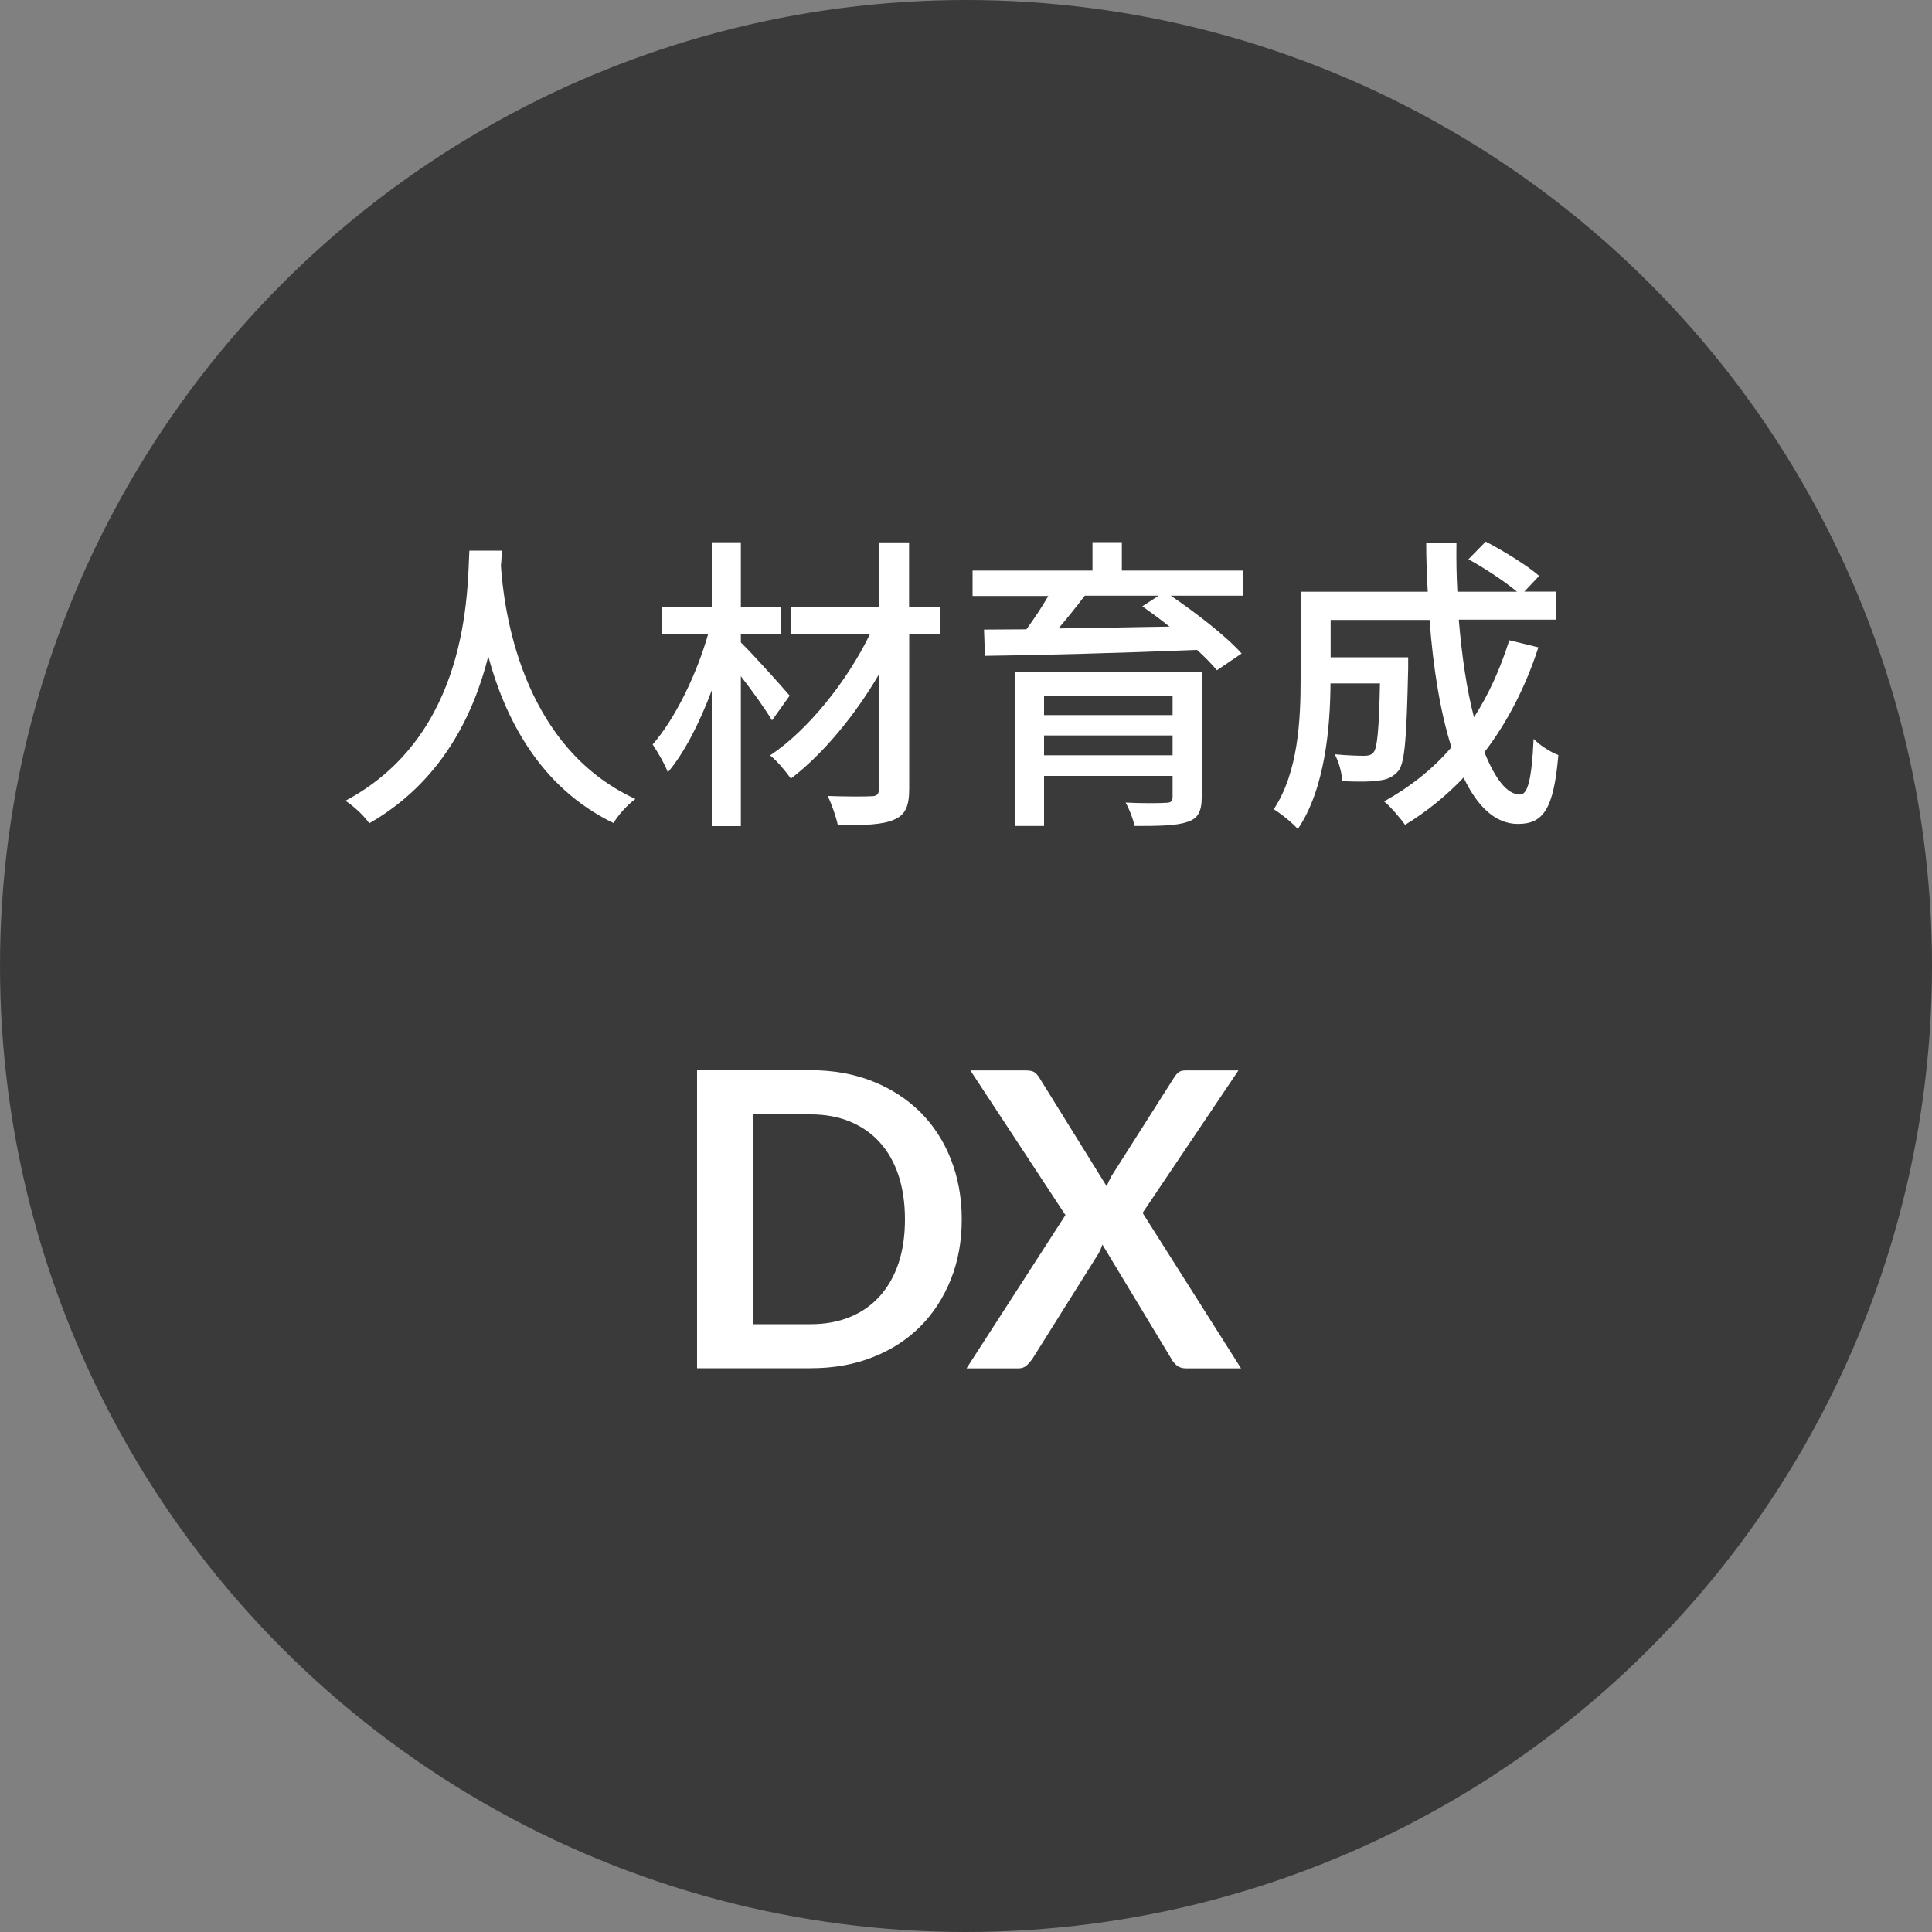
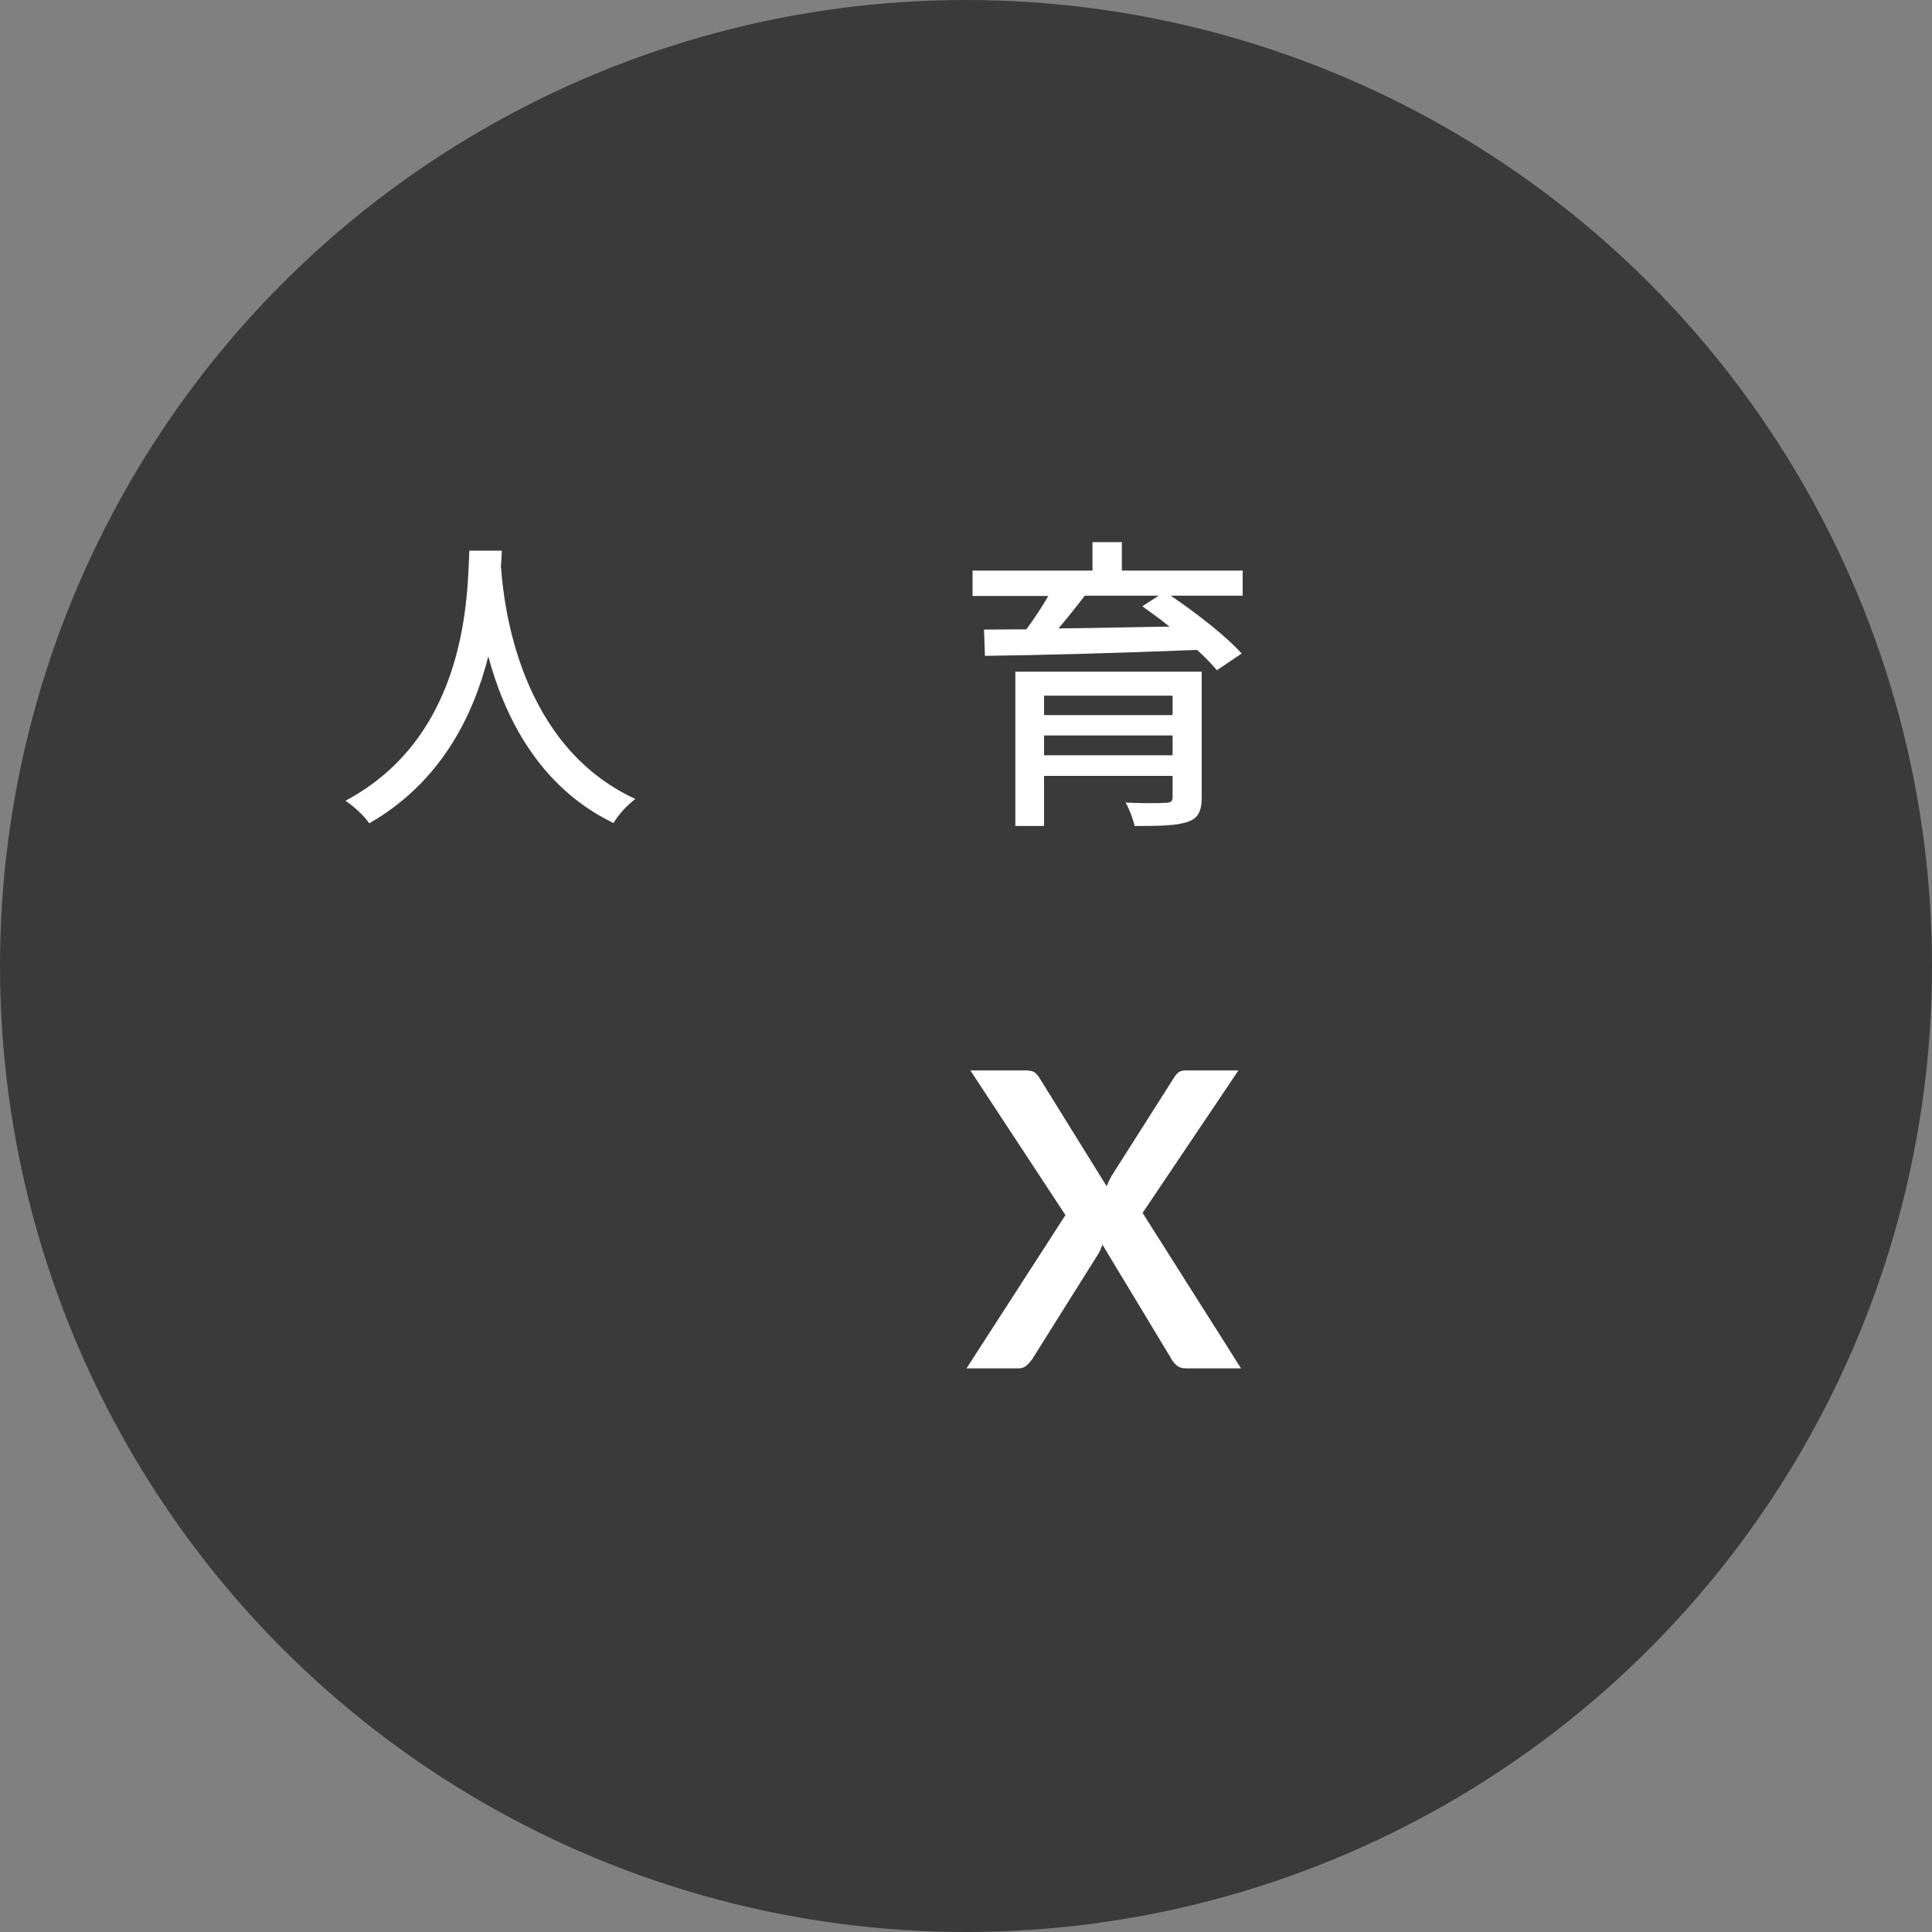
<svg xmlns="http://www.w3.org/2000/svg" id="_レイヤー_1" data-name="レイヤー 1" viewBox="0 0 150 150">
  <rect x="0" y="0" width="150" height="150" fill="#808080" stroke="none" />
  <defs>
    <style>
      .cls-1 {
        fill: #3a3a3a;
      }

      .cls-2 {
        fill: #fff;
      }
    </style>
  </defs>
  <g id="service01">
    <g id="_グループ_9" data-name="グループ 9">
      <circle id="_楕円形_4" data-name="楕円形 4" class="cls-1" cx="75" cy="75" r="75" />
    </g>
  </g>
  <g>
    <path class="cls-2" d="M38.96,42.75c-.02.34-.02.74-.07,1.18.22,3.19,1.46,13.97,10.44,18.1-.7.53-1.34,1.27-1.7,1.87-5.81-2.81-8.47-8.3-9.72-12.94-1.15,4.58-3.67,9.77-9.24,12.96-.41-.58-1.13-1.27-1.85-1.75,9.6-5.11,9.46-16.25,9.62-19.42h2.52Z" />
-     <path class="cls-2" d="M59.94,55.93c-.5-.84-1.51-2.26-2.42-3.43v11.64h-2.26v-10.54c-.94,2.52-2.14,4.87-3.41,6.36-.24-.65-.79-1.58-1.18-2.16,1.73-1.97,3.41-5.42,4.3-8.54h-3.55v-2.14h3.84v-5.02h2.26v5.02h3.14v2.14h-3.14v.62c.94.91,3.24,3.48,3.79,4.13l-1.37,1.92ZM72.97,49.25h-2.38v12c0,1.42-.34,2.04-1.2,2.4-.86.38-2.3.43-4.34.43-.12-.62-.48-1.66-.79-2.28,1.44.05,2.95.05,3.38.02.43,0,.6-.14.6-.58v-8.88c-1.85,3.17-4.37,6.22-6.84,8.09-.38-.55-1.06-1.37-1.61-1.8,2.95-1.97,5.98-5.76,7.75-9.41h-6.1v-2.14h6.79v-4.99h2.35v4.99h2.38v2.14Z" />
    <path class="cls-2" d="M96.49,46.25h-5.59c1.97,1.34,4.3,3.14,5.5,4.49l-1.92,1.3c-.38-.46-.91-1.01-1.54-1.58-5.98.24-12.29.41-16.47.46l-.07-2.04c.98,0,2.09-.02,3.29-.02.6-.82,1.22-1.75,1.7-2.59h-5.88v-1.97h9.31v-2.21h2.28v2.21h9.38v1.97ZM93.3,61.9c0,1.1-.29,1.66-1.13,1.92-.86.29-2.16.31-4.08.31-.12-.55-.41-1.32-.7-1.82,1.3.07,2.74.05,3.1.02.43,0,.55-.12.55-.46v-1.63h-9.98v3.89h-2.23v-11.98h14.47v9.75ZM81.06,54.01v1.51h9.98v-1.51h-9.98ZM91.04,58.64v-1.54h-9.98v1.54h9.98ZM84.22,46.25c-.65.86-1.37,1.75-2.04,2.54,2.66-.02,5.64-.1,8.62-.14-.72-.58-1.44-1.1-2.11-1.58l1.27-.82h-5.74Z" />
-     <path class="cls-2" d="M119.43,50.29c-1.01,3.1-2.42,5.81-4.18,8.11.82,2.04,1.75,3.29,2.76,3.29.62,0,.91-1.22,1.06-4.32.53.53,1.32,1.03,1.92,1.25-.36,4.22-1.18,5.35-3.14,5.35-1.75,0-3.14-1.34-4.22-3.6-1.37,1.44-2.88,2.66-4.54,3.67-.34-.48-1.13-1.42-1.63-1.82,1.99-1.1,3.77-2.5,5.23-4.2-.86-2.71-1.42-6.14-1.7-9.89h-7.68v2.9h6.02v.86c-.12,5.21-.24,7.27-.74,7.94-.43.5-.89.7-1.54.77-.6.1-1.68.1-2.83.05-.05-.65-.26-1.51-.6-2.09.98.1,1.92.12,2.3.12.34,0,.58-.07.74-.29.26-.34.41-1.7.48-5.33h-3.84c-.02,3.41-.43,8.21-2.54,11.31-.38-.46-1.37-1.25-1.87-1.54,1.92-2.88,2.09-7.01,2.09-10.1v-6.79h9.87c-.07-1.25-.12-2.54-.12-3.82h2.35c-.02,1.3,0,2.57.07,3.82h4.63c-.94-.79-2.5-1.82-3.77-2.52l1.34-1.37c1.42.74,3.22,1.85,4.15,2.66l-1.15,1.22h2.45v2.18h-7.54c.24,2.86.62,5.45,1.18,7.58,1.15-1.78,2.04-3.77,2.74-5.98l2.26.55Z" />
-     <path class="cls-2" d="M74.67,94.67c0,1.7-.28,3.25-.85,4.67-.57,1.42-1.36,2.64-2.38,3.66-1.02,1.02-2.26,1.82-3.7,2.38-1.44.57-3.04.85-4.8.85h-8.82v-23.14h8.82c1.76,0,3.36.29,4.8.86s2.67,1.37,3.7,2.38c1.02,1.02,1.82,2.24,2.38,3.66s.85,2.98.85,4.67ZM70.26,94.67c0-1.27-.17-2.41-.5-3.42-.34-1.01-.82-1.86-1.46-2.56-.63-.7-1.4-1.23-2.3-1.61-.9-.37-1.92-.56-3.05-.56h-4.5v16.29h4.5c1.13,0,2.15-.19,3.05-.56.9-.37,1.67-.91,2.3-1.61.63-.7,1.12-1.55,1.46-2.56.34-1.01.5-2.15.5-3.42Z" />
    <path class="cls-2" d="M96.37,106.24h-4.29c-.3,0-.54-.08-.71-.22-.18-.15-.32-.32-.42-.51l-5.36-8.88c-.09.27-.19.5-.3.69l-5.14,8.19c-.13.18-.27.35-.44.5-.17.16-.38.23-.65.23h-4.02l7.68-11.9-7.38-11.23h4.29c.3,0,.51.04.65.12.13.08.26.21.38.39l5.26,8.48c.11-.27.23-.53.38-.8l4.83-7.6c.12-.2.25-.35.38-.45s.31-.14.53-.14h4.11l-7.44,11.06,7.65,12.08Z" />
  </g>
</svg>